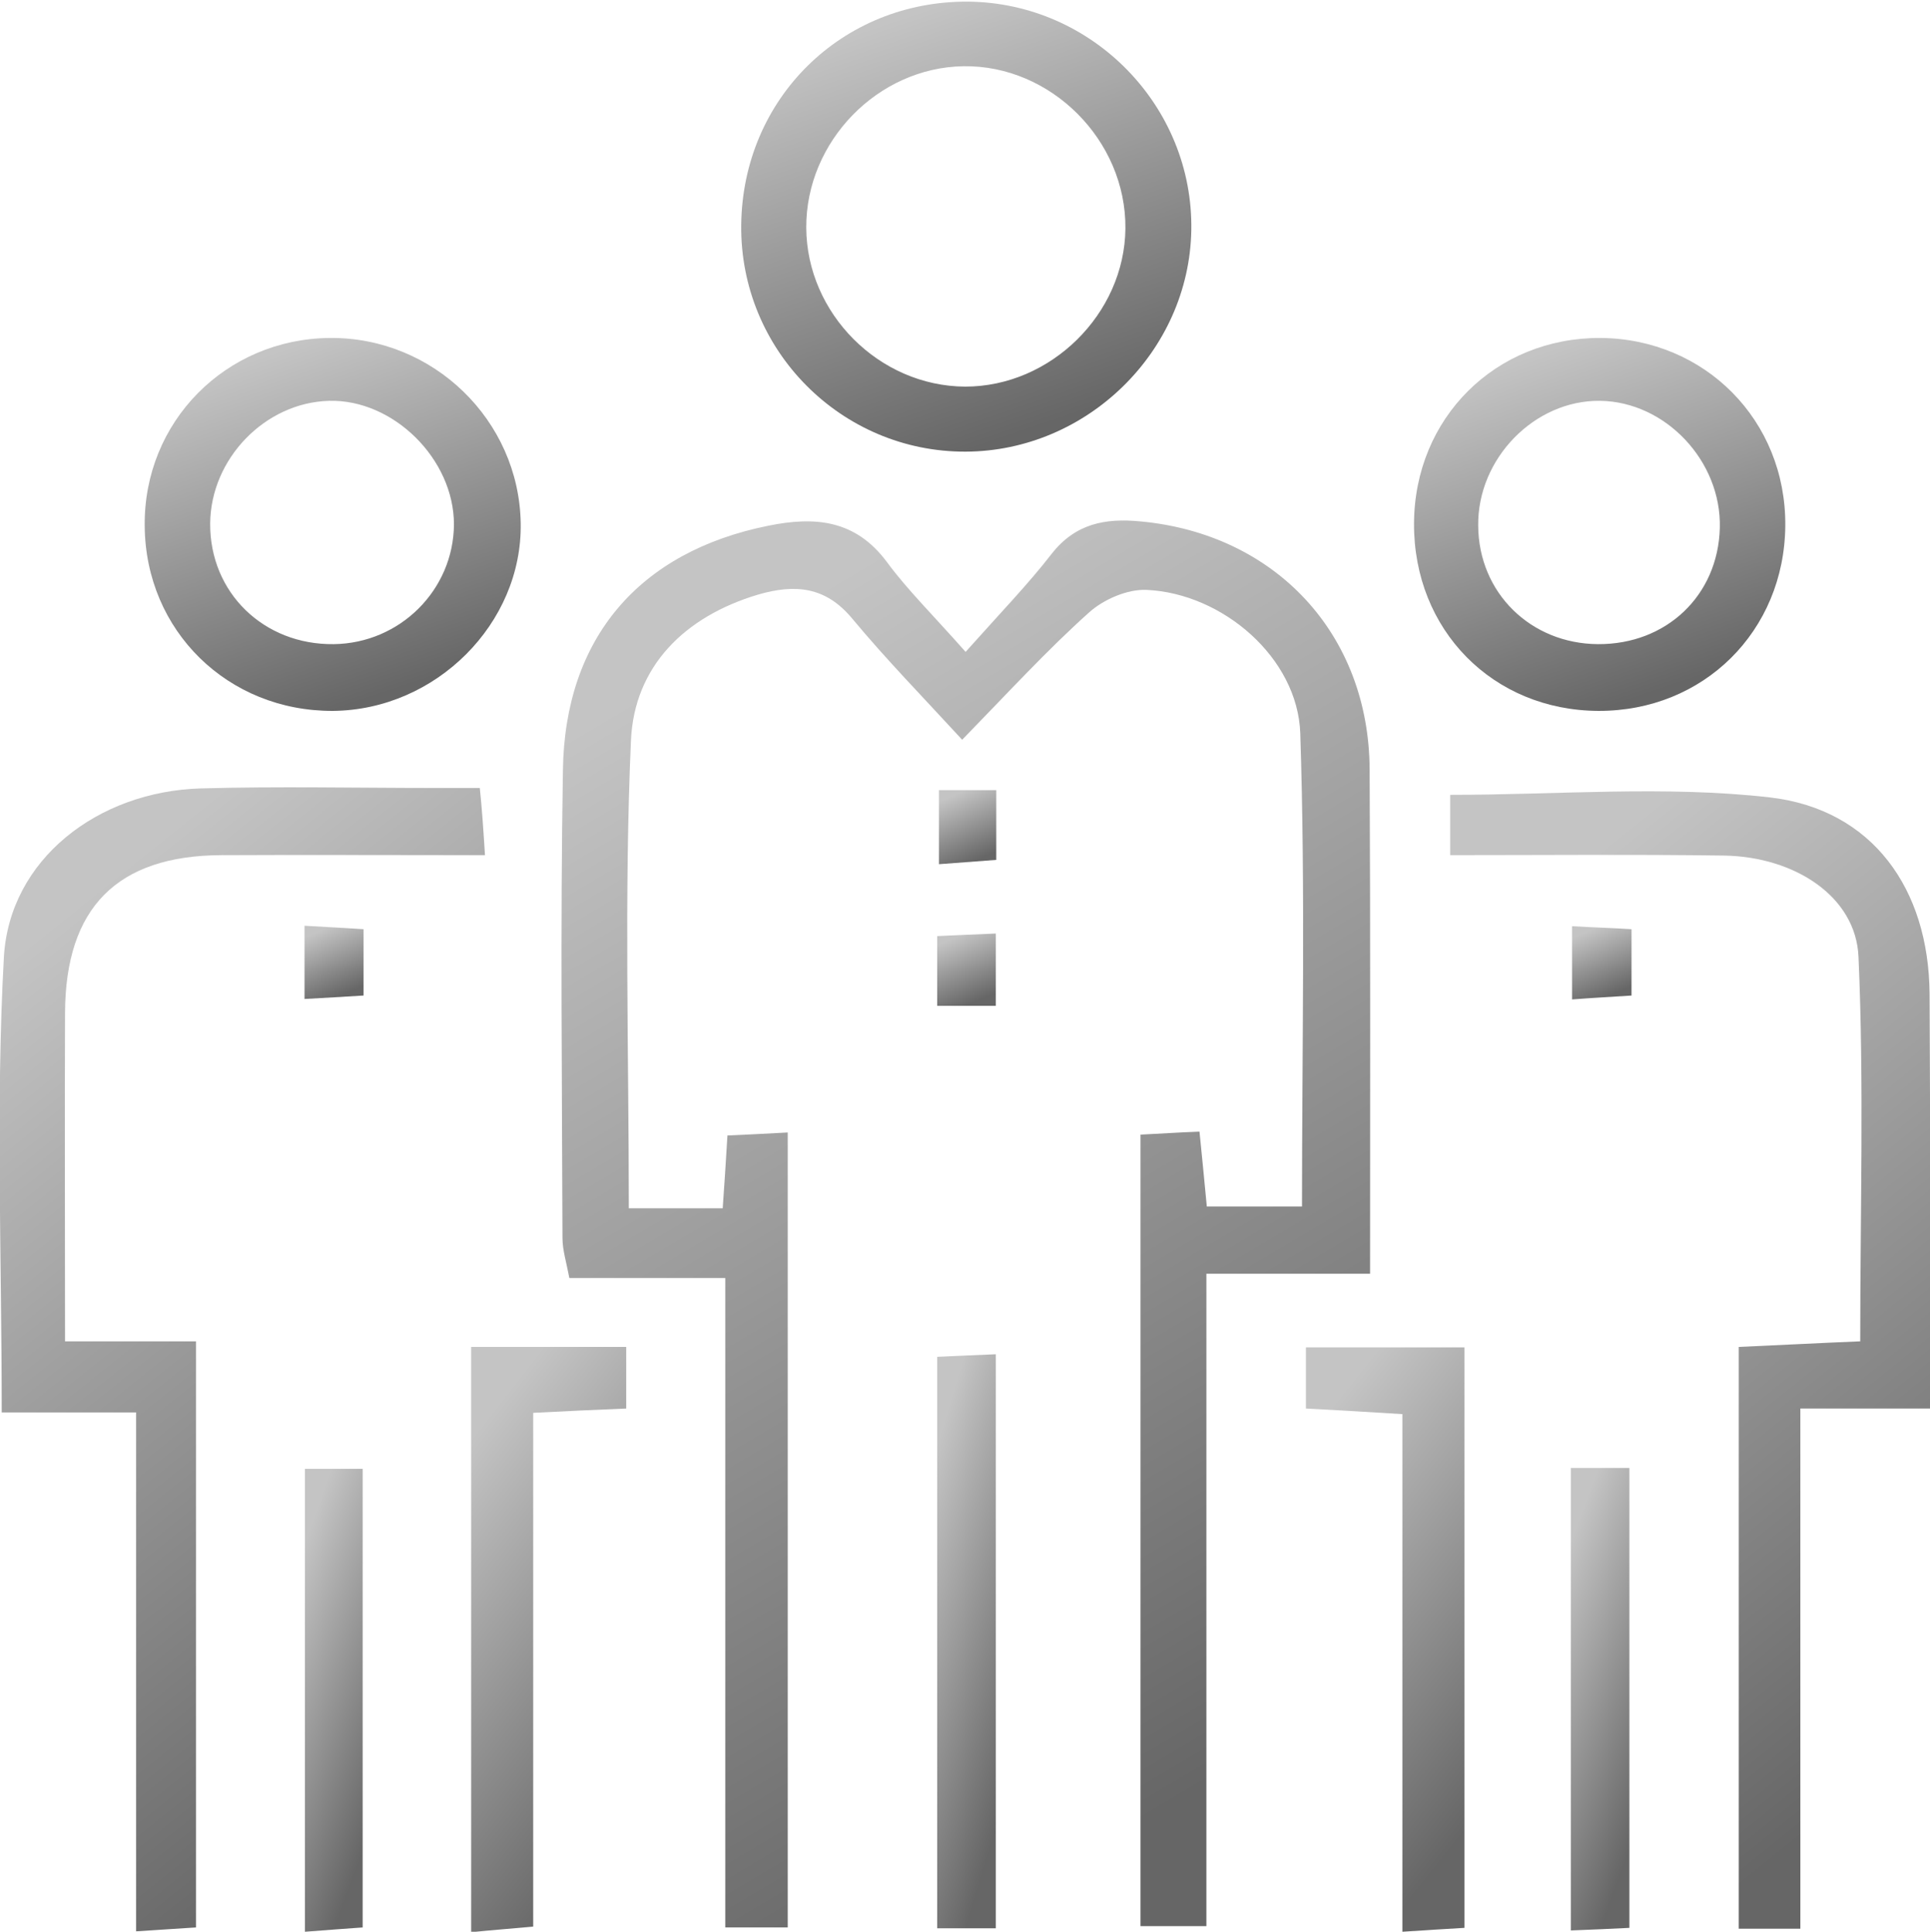
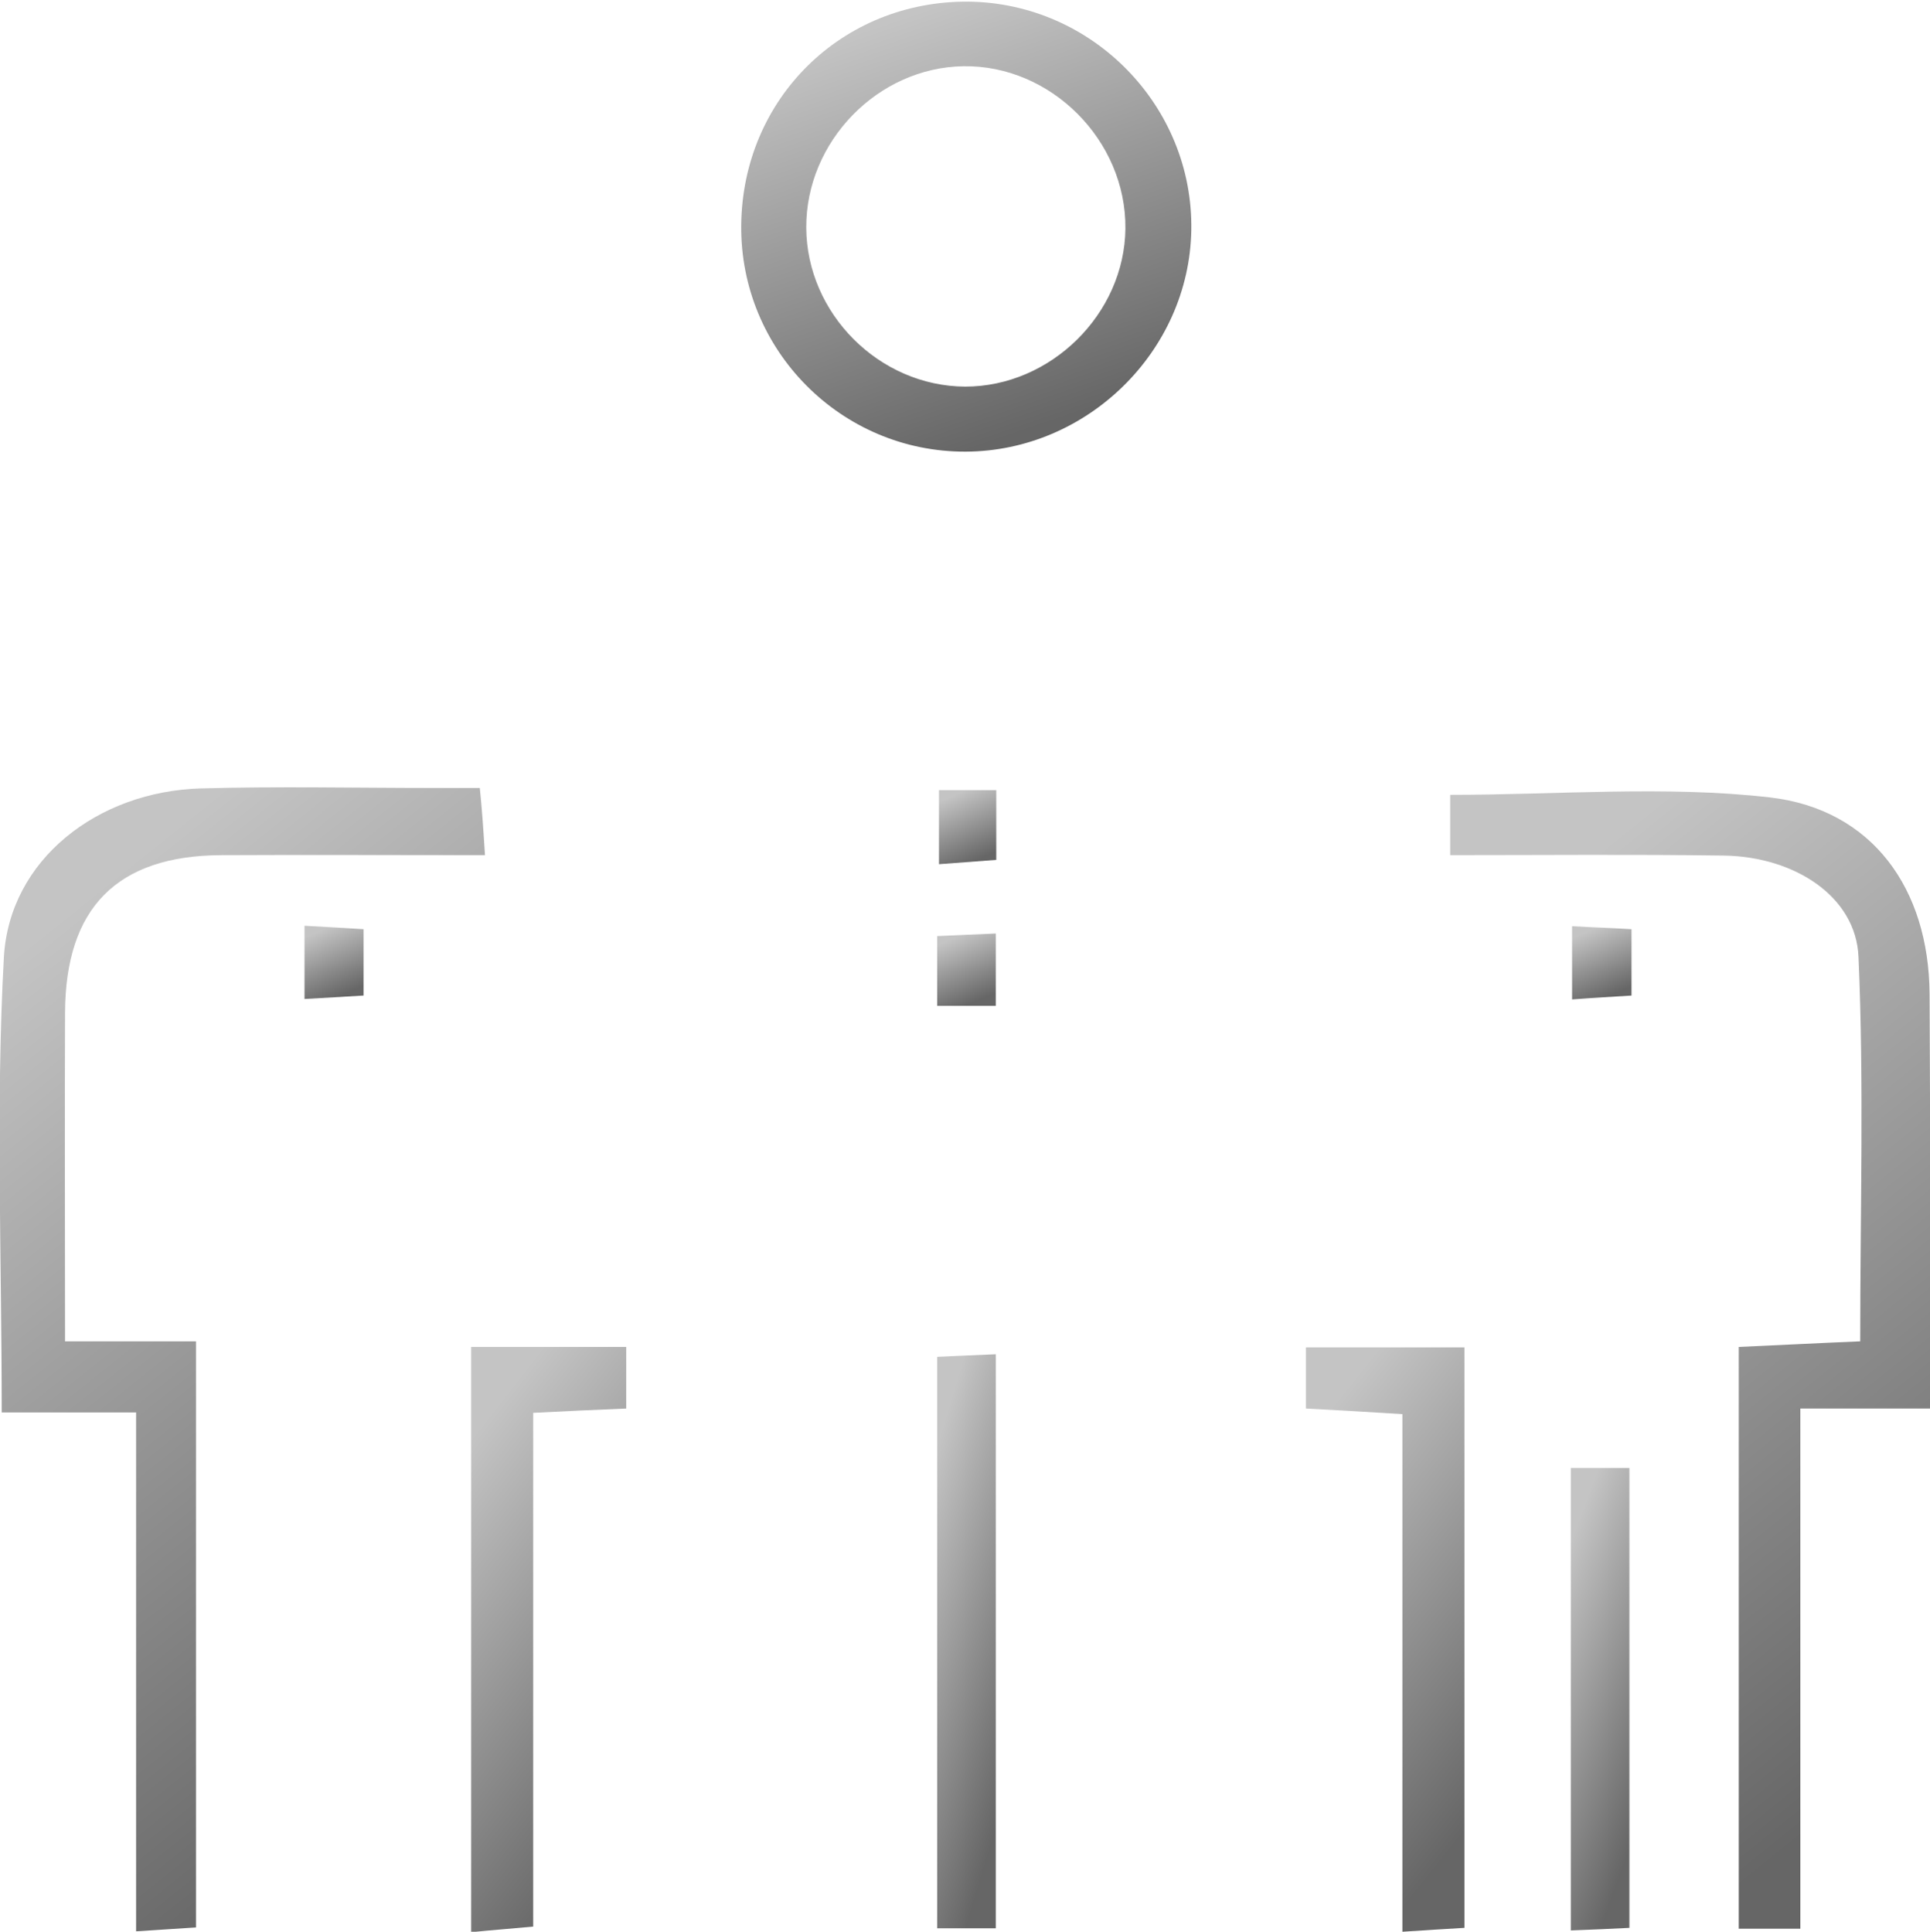
<svg xmlns="http://www.w3.org/2000/svg" width="934" height="935" viewBox="0 0 934 935" fill="none">
  <g clip-path="url(#clip0_5162_1289)">
-     <path d="M467.299 315.527C484.391 296.351 497.523 282.803 508.987 268.004C520.451 253.413 534.833 250.704 551.924 252.371C617.165 258.416 662.395 306.773 662.812 372.222C663.229 452.886 663.02 533.343 663.02 616.508C636.132 616.508 611.328 616.508 583.815 616.508C583.815 722.602 583.815 826.403 583.815 932.288C571.934 932.288 562.763 932.288 551.924 932.288C551.924 805.351 551.924 678.205 551.924 549.184C560.887 548.767 569.433 548.141 580.48 547.725C581.731 559.814 582.773 571.069 584.023 583.992C598.822 583.992 613.413 583.992 630.088 583.992C630.088 507.08 631.755 431.001 629.254 354.922C628.003 318.445 591.736 287.18 554.842 285.513C545.671 285.096 533.999 290.098 526.912 296.56C506.902 314.485 488.768 334.286 465.632 358.048C446.873 337.621 428.947 319.279 412.481 299.478C399.558 283.845 384.759 282.594 366.834 287.805C331.191 298.436 307.012 322.614 305.345 358.257C302.01 433.293 304.303 508.33 304.303 584.826C320.144 584.826 334.109 584.826 349.742 584.826C350.576 573.571 351.201 563.149 352.035 549.6C360.997 549.184 370.168 548.767 381.216 548.141C381.216 676.746 381.216 803.892 381.216 932.914C371.836 932.914 362.665 932.914 350.992 932.914C350.992 828.279 350.992 724.478 350.992 618.593C324.729 618.593 300.759 618.593 275.539 618.593C274.08 610.881 272.204 605.044 272.204 599.208C271.995 523.754 271.162 448.301 272.412 373.056C273.246 308.649 309.514 266.962 371.836 254.456C394.347 249.87 413.94 251.538 429.156 271.964C438.952 285.304 451.25 297.393 467.299 315.527Z" fill="url(#paint0_linear_5162_1289)" />
    <path d="M234.697 413.911C189.467 413.911 148.405 413.702 107.135 413.911C56.693 414.119 31.681 439.34 31.473 490.198C31.264 542.099 31.473 594.208 31.473 649.235C53.15 649.235 73.16 649.235 94.837 649.235C94.837 745.323 94.837 838.077 94.837 932.916C86.083 933.541 77.745 933.958 65.865 934.791C65.865 851.209 65.865 769.085 65.865 683.626C42.937 683.626 22.927 683.626 0.833 683.626C0.833 607.756 -2.086 535.22 1.875 463.31C4.584 415.995 47.314 383.062 97.13 381.603C134.857 380.561 172.375 381.395 210.102 381.395C216.355 381.395 222.608 381.395 232.196 381.395C233.238 391.4 233.864 400.571 234.697 413.911Z" fill="url(#paint1_linear_5162_1289)" />
    <path d="M871.259 933.537C858.961 933.537 851.249 933.537 841.453 933.537C841.453 840.158 841.453 747.195 841.453 651.94C860.629 651.106 879.805 650.064 900.231 649.231C900.231 586.075 902.107 524.378 899.398 463.098C898.147 433.917 868.549 414.74 834.574 414.115C790.803 413.49 747.031 413.907 701.801 413.907C701.801 402.443 701.801 393.897 701.801 384.726C753.701 384.726 805.81 380.14 856.668 385.976C906.276 391.813 933.373 430.373 933.79 480.815C934.207 546.889 933.998 613.171 933.998 681.746C912.738 681.746 894.187 681.746 871.259 681.746C871.259 766.997 871.259 849.746 871.259 933.537Z" fill="url(#paint2_linear_5162_1289)" />
    <path d="M358.703 108.967C359.328 47.687 407.477 0.372 468.549 0.789C528.787 1.414 577.561 51.439 576.518 111.468C575.476 170.039 526.077 218.396 467.298 218.604C407.06 218.813 358.078 169.413 358.703 108.967ZM467.09 187.13C508.568 187.13 544.211 151.905 544.628 110.634C545.045 67.905 508.568 31.429 466.256 32.054C424.777 32.679 389.969 68.53 390.177 110.218C390.385 151.696 425.403 186.922 467.09 187.13Z" fill="url(#paint3_linear_5162_1289)" />
-     <path d="M70.029 254.665C69.403 204.223 109.215 163.995 159.656 163.578C209.681 163.162 251.159 203.39 251.993 253.206C252.827 301.771 210.931 343.667 161.115 344.084C110.257 344.292 70.446 305.315 70.029 254.665ZM161.532 311.776C193.631 311.359 219.477 285.513 219.686 253.831C219.686 222.149 190.296 193.176 159.239 194.01C128.182 194.844 101.919 222.149 101.711 253.414C101.503 286.764 127.557 312.193 161.532 311.776Z" fill="url(#paint4_linear_5162_1289)" />
-     <path d="M773.508 344.081C722.441 343.873 684.089 304.895 684.298 253.412C684.506 202.345 723.692 163.368 774.55 163.576C825.2 163.993 864.386 203.596 863.969 254.454C863.552 305.521 824.366 344.29 773.508 344.081ZM773.3 311.774C806.441 311.982 831.453 288.221 832.287 255.496C833.121 223.189 806.024 194.425 774.342 194.008C742.66 193.591 714.938 221.938 715.355 254.454C715.563 286.97 740.784 311.565 773.3 311.774Z" fill="url(#paint5_linear_5162_1289)" />
    <path d="M303.054 681.75C287.63 682.375 274.29 683.001 258.032 683.835C258.032 766.583 258.032 848.29 258.032 932.498C246.777 933.54 238.439 934.166 228.018 935.208C228.018 839.953 228.018 746.574 228.018 651.944C253.03 651.944 277 651.944 303.054 651.944C303.054 661.74 303.054 671.537 303.054 681.75Z" fill="url(#paint6_linear_5162_1289)" />
    <path d="M708.687 652.147C708.687 746.986 708.687 838.906 708.687 933.119C698.89 933.744 690.553 934.161 678.672 934.995C678.672 850.995 678.672 769.08 678.672 684.455C661.789 683.413 647.824 682.579 631.982 681.745C631.982 672.157 631.982 662.986 631.982 652.147C656.786 652.147 681.59 652.147 708.687 652.147Z" fill="url(#paint7_linear_5162_1289)" />
    <path d="M481.898 933.33C471.893 933.33 463.556 933.33 453.551 933.33C453.551 840.993 453.551 749.907 453.551 656.736C462.722 656.319 471.268 655.902 481.898 655.485C481.898 748.031 481.898 838.909 481.898 933.33Z" fill="url(#paint8_linear_5162_1289)" />
-     <path d="M147.574 710.933C156.745 710.933 165.291 710.933 175.505 710.933C175.505 784.719 175.505 857.671 175.505 932.917C166.75 933.542 158.204 934.167 147.574 935.001C147.574 859.756 147.574 785.969 147.574 710.933Z" fill="url(#paint9_linear_5162_1289)" />
    <path d="M760.18 710.515C770.601 710.515 778.522 710.515 788.527 710.515C788.527 784.301 788.527 857.045 788.527 933.124C779.981 933.541 771.018 933.958 760.18 934.375C760.18 858.921 760.18 785.969 760.18 710.515Z" fill="url(#paint10_linear_5162_1289)" />
    <path d="M454.406 382.433C464.62 382.433 472.332 382.433 482.128 382.433C482.128 393.48 482.128 403.694 482.128 416.2C473.791 416.825 465.245 417.45 454.406 418.284C454.406 405.153 454.406 393.689 454.406 382.433Z" fill="url(#paint11_linear_5162_1289)" />
    <path d="M481.898 486.861C471.893 486.861 463.556 486.861 453.551 486.861C453.551 475.397 453.551 465.184 453.551 453.094C462.93 452.678 471.268 452.261 481.898 451.844C481.898 463.725 481.898 473.729 481.898 486.861Z" fill="url(#paint12_linear_5162_1289)" />
    <path d="M147.371 448.088C158.21 448.713 166.756 449.13 175.927 449.755C175.927 461.219 175.927 470.599 175.927 481.854C166.339 482.48 158.001 482.897 147.371 483.522C147.371 471.85 147.371 461.845 147.371 448.088Z" fill="url(#paint13_linear_5162_1289)" />
    <path d="M760.791 448.302C771.421 448.927 779.967 449.136 789.555 449.761C789.555 461.225 789.555 470.604 789.555 481.86C780.176 482.485 771.63 482.902 760.791 483.736C760.791 471.855 760.791 461.85 760.791 448.302Z" fill="url(#paint14_linear_5162_1289)" />
  </g>
  <defs>
    <linearGradient id="paint0_linear_5162_1289" x1="346.383" y1="314.038" x2="649.066" y2="825.382" gradientUnits="userSpaceOnUse">
      <stop stop-color="#C4C4C4" />
      <stop offset="1" stop-color="#666666" />
    </linearGradient>
    <linearGradient id="paint1_linear_5162_1289" x1="44.603" y1="431.574" x2="318.627" y2="773.316" gradientUnits="userSpaceOnUse">
      <stop stop-color="#C4C4C4" />
      <stop offset="1" stop-color="#666666" />
    </linearGradient>
    <linearGradient id="paint2_linear_5162_1289" x1="746.101" y1="433.218" x2="1018.87" y2="771.507" gradientUnits="userSpaceOnUse">
      <stop stop-color="#C4C4C4" />
      <stop offset="1" stop-color="#666666" />
    </linearGradient>
    <linearGradient id="paint3_linear_5162_1289" x1="400.248" y1="20.65" x2="467.584" y2="218.616" gradientUnits="userSpaceOnUse">
      <stop stop-color="#C4C4C4" />
      <stop offset="1" stop-color="#666666" />
    </linearGradient>
    <linearGradient id="paint4_linear_5162_1289" x1="104.734" y1="180.037" x2="160.18" y2="344.366" gradientUnits="userSpaceOnUse">
      <stop stop-color="#C4C4C4" />
      <stop offset="1" stop-color="#666666" />
    </linearGradient>
    <linearGradient id="paint5_linear_5162_1289" x1="718.569" y1="180.036" x2="774.578" y2="343.931" gradientUnits="userSpaceOnUse">
      <stop stop-color="#C4C4C4" />
      <stop offset="1" stop-color="#666666" />
    </linearGradient>
    <linearGradient id="paint6_linear_5162_1289" x1="242.33" y1="677.776" x2="381.569" y2="786.207" gradientUnits="userSpaceOnUse">
      <stop stop-color="#C4C4C4" />
      <stop offset="1" stop-color="#666666" />
    </linearGradient>
    <linearGradient id="paint7_linear_5162_1289" x1="646.613" y1="677.941" x2="786.412" y2="789.392" gradientUnits="userSpaceOnUse">
      <stop stop-color="#C4C4C4" />
      <stop offset="1" stop-color="#666666" />
    </linearGradient>
    <linearGradient id="paint8_linear_5162_1289" x1="458.958" y1="680.823" x2="536.484" y2="704.076" gradientUnits="userSpaceOnUse">
      <stop stop-color="#C4C4C4" />
      <stop offset="1" stop-color="#666666" />
    </linearGradient>
    <linearGradient id="paint9_linear_5162_1289" x1="152.902" y1="731.366" x2="226.303" y2="758.264" gradientUnits="userSpaceOnUse">
      <stop stop-color="#C4C4C4" />
      <stop offset="1" stop-color="#666666" />
    </linearGradient>
    <linearGradient id="paint10_linear_5162_1289" x1="765.587" y1="730.93" x2="839.803" y2="758.557" gradientUnits="userSpaceOnUse">
      <stop stop-color="#C4C4C4" />
      <stop offset="1" stop-color="#666666" />
    </linearGradient>
    <linearGradient id="paint11_linear_5162_1289" x1="459.694" y1="385.703" x2="473.093" y2="416.161" gradientUnits="userSpaceOnUse">
      <stop stop-color="#C4C4C4" />
      <stop offset="1" stop-color="#666666" />
    </linearGradient>
    <linearGradient id="paint12_linear_5162_1289" x1="458.958" y1="455.037" x2="471.639" y2="485.216" gradientUnits="userSpaceOnUse">
      <stop stop-color="#C4C4C4" />
      <stop offset="1" stop-color="#666666" />
    </linearGradient>
    <linearGradient id="paint13_linear_5162_1289" x1="152.818" y1="451.319" x2="165.691" y2="481.816" gradientUnits="userSpaceOnUse">
      <stop stop-color="#C4C4C4" />
      <stop offset="1" stop-color="#666666" />
    </linearGradient>
    <linearGradient id="paint14_linear_5162_1289" x1="766.278" y1="451.533" x2="779.085" y2="482.097" gradientUnits="userSpaceOnUse">
      <stop stop-color="#C4C4C4" />
      <stop offset="1" stop-color="#666666" />
    </linearGradient>
    <clipPath id="clip0_5162_1289">
      <rect width="934" height="934.208" fill="white" transform="translate(0 0.786)" />
    </clipPath>
  </defs>
</svg>